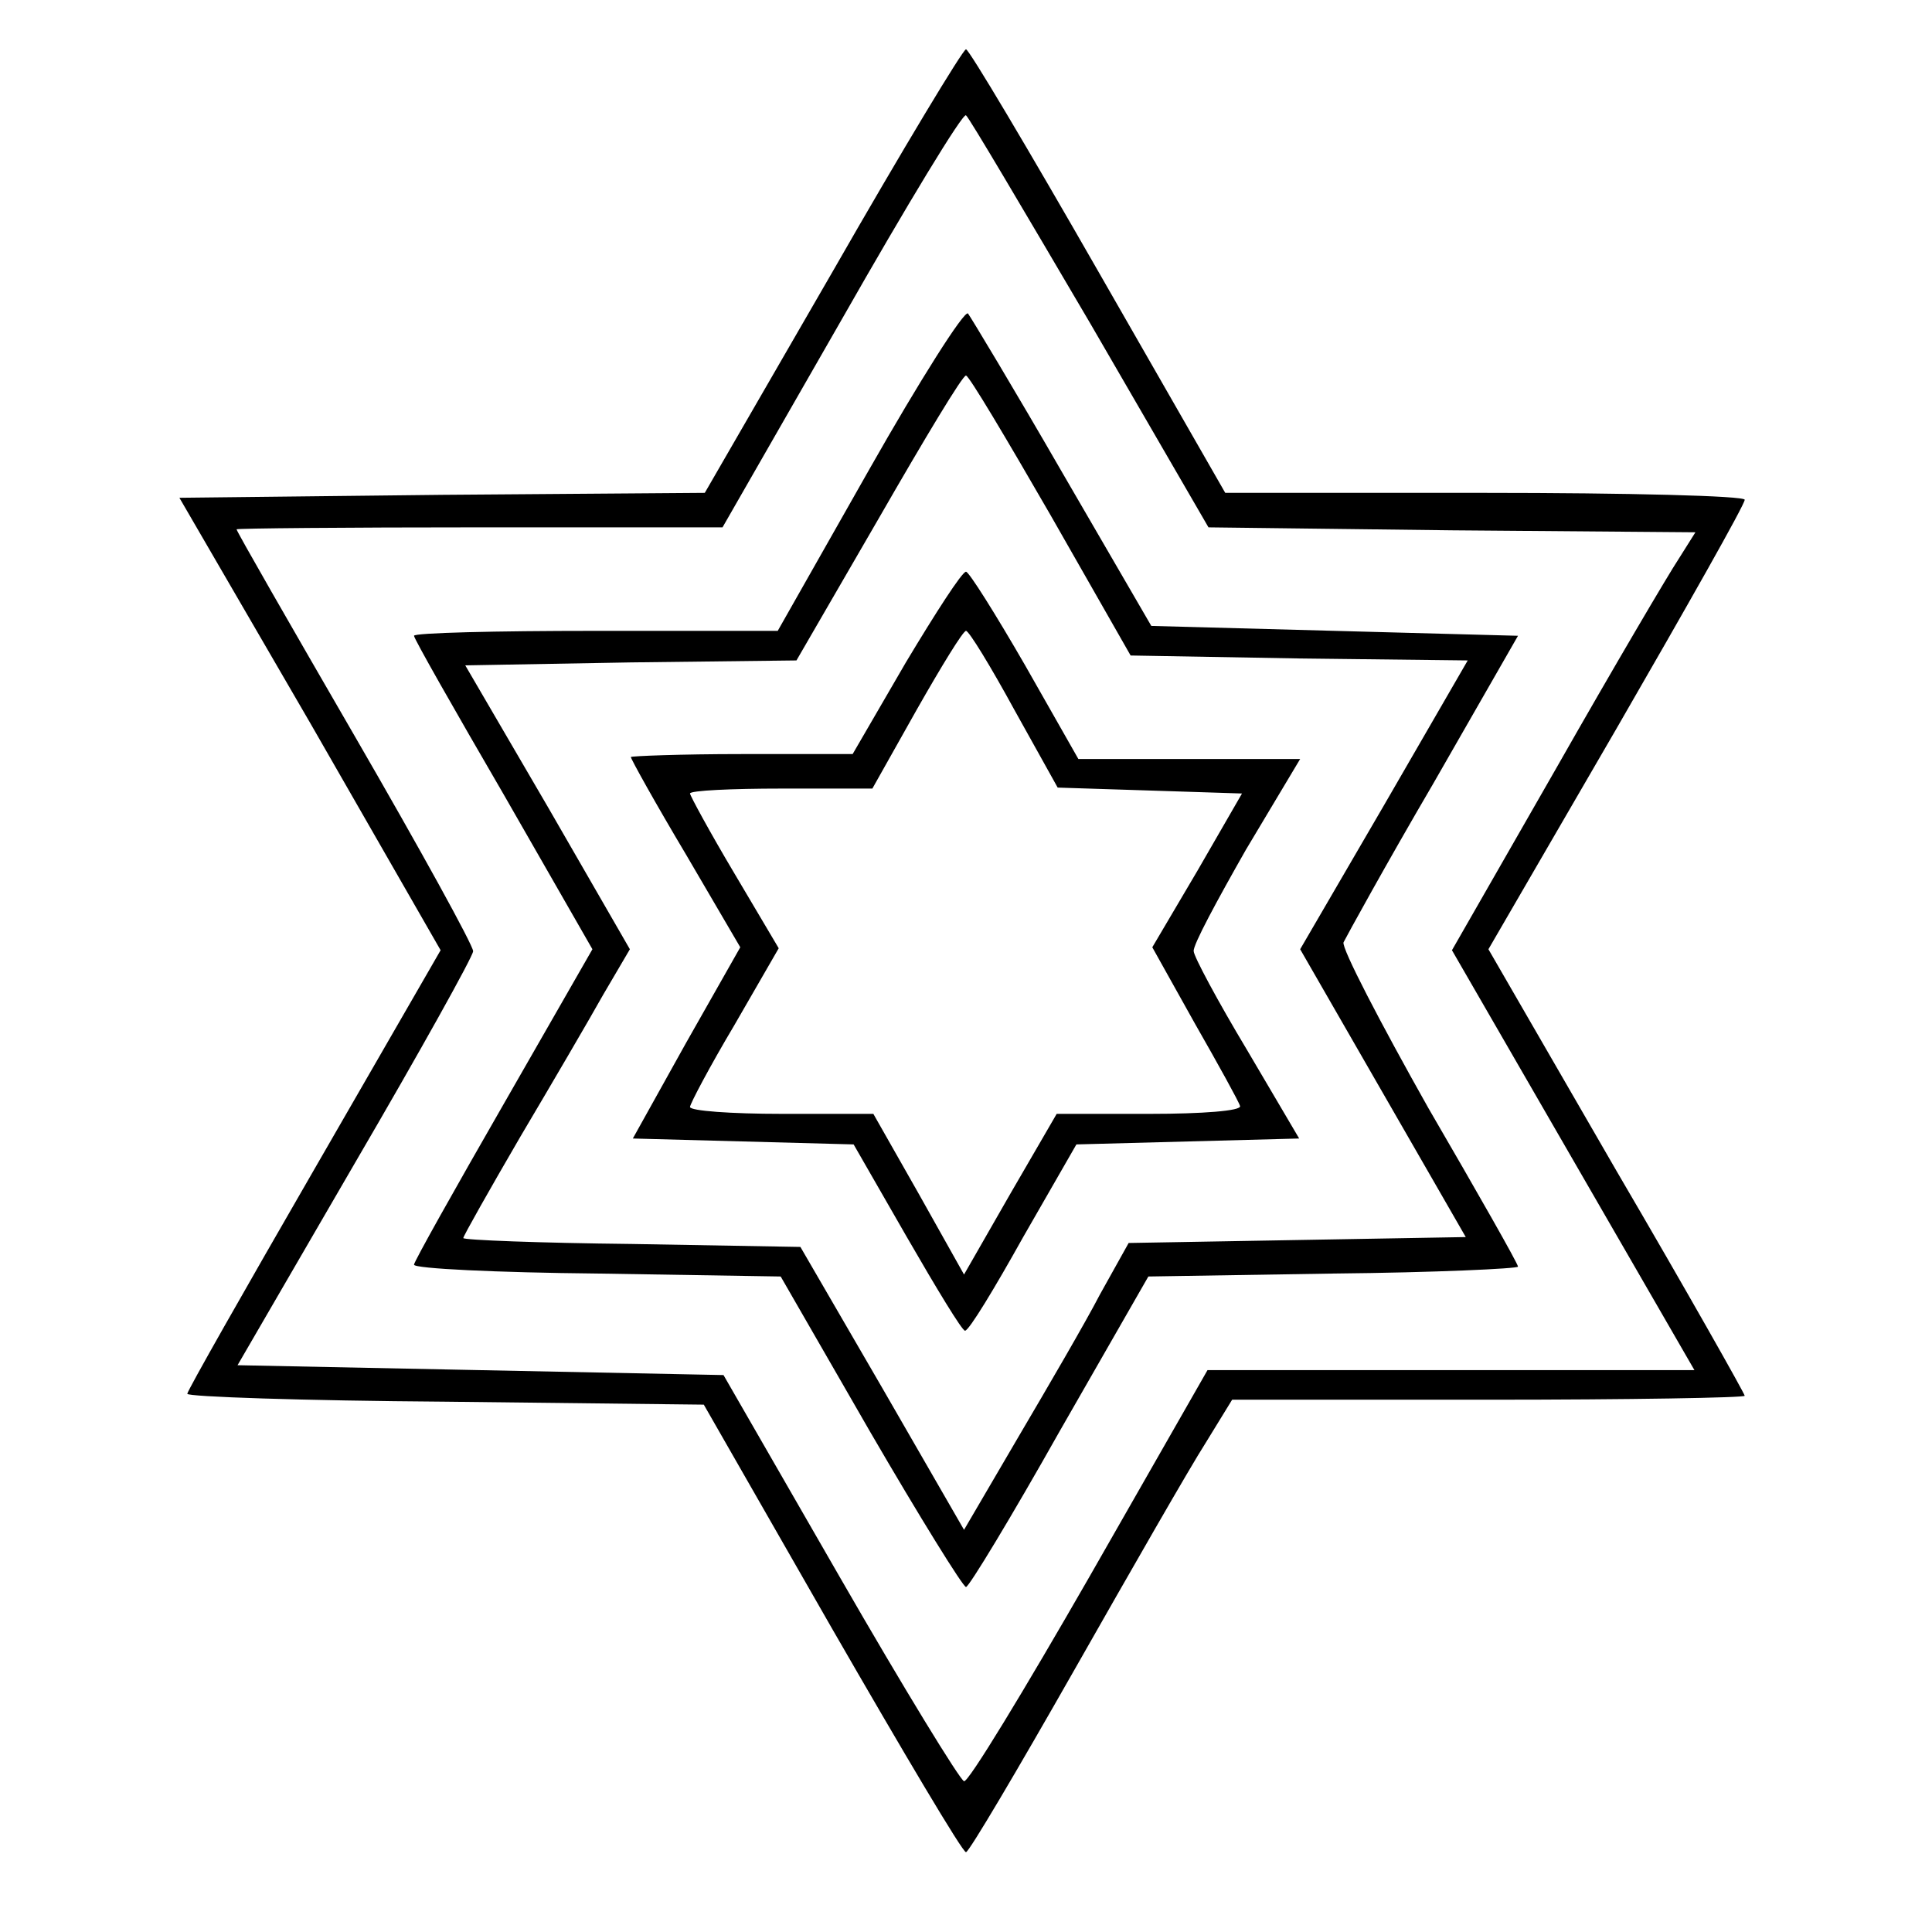
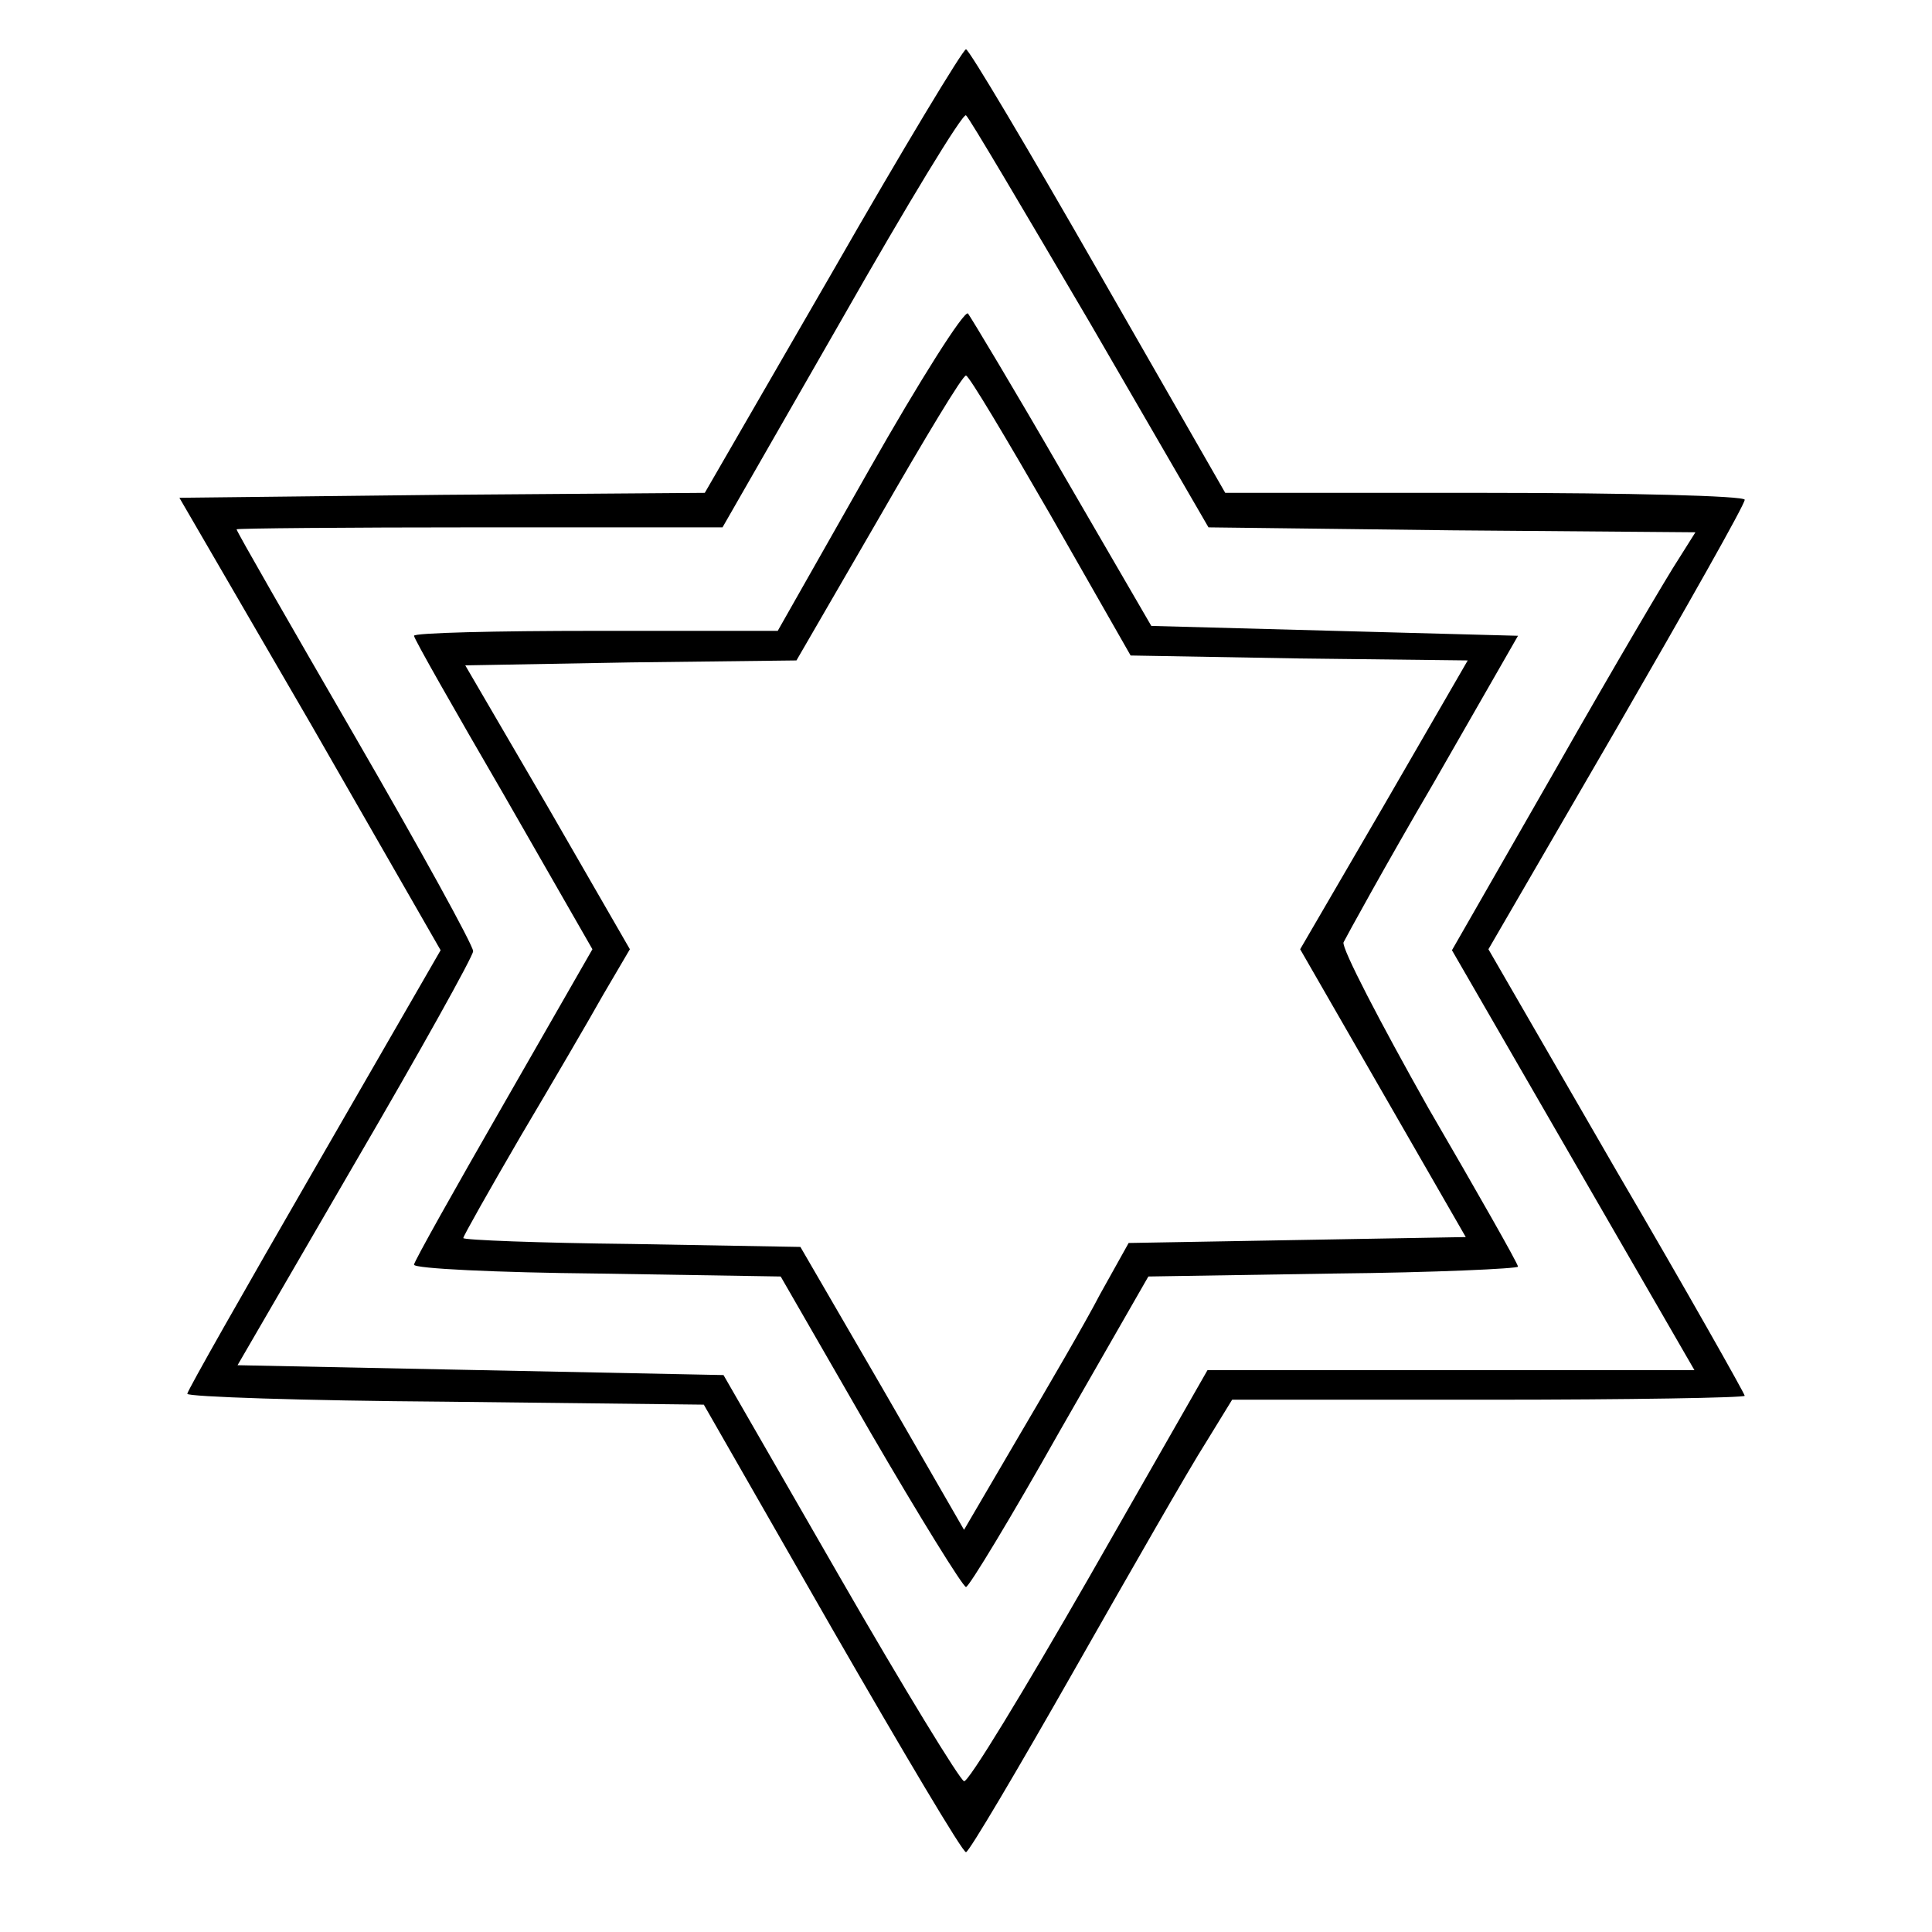
<svg xmlns="http://www.w3.org/2000/svg" version="1.0" width="196pt" height="196pt" viewBox="0 0 196 196" preserveAspectRatio="xMidYMid meet">
  <g transform="translate(0,196) scale(0.1,-0.1)" fill="#000000" stroke="none">
    <path d="M845 1685 l-130 -225 -266 -2 -267 -3 133 -229 132 -230 -128 -222 c-71 -123 -129 -225 -129 -228 0 -3 118 -7 262 -8 l262 -3 130 -227 c72 -125 133 -228 136 -227 3 0 52 83 110 185 58 102 117 205 133 230 l27 44 260 0 c143 0 260 2 260 4 0 2 -58 105 -130 228 l-130 225 130 224 c71 123 130 227 130 232 0 4 -119 7 -264 7 l-263 0 -129 225 c-71 124 -131 225 -134 225 -3 0 -64 -101 -135 -225z m261 -53 l120 -207 247 -3 247 -2 -17 -27 c-10 -15 -66 -110 -124 -212 l-106 -185 123 -213 123 -213 -247 0 -247 0 -120 -210 c-66 -115 -123 -209 -127 -207 -4 1 -61 94 -126 207 l-118 205 -247 5 -246 5 119 205 c66 113 120 210 120 215 0 6 -54 104 -120 218 -66 114 -120 208 -120 210 0 1 111 2 246 2 l247 0 121 211 c66 116 123 210 126 207 3 -2 59 -97 126 -211z" />
    <path d="M882 1484 l-93 -164 -185 0 c-101 0 -184 -2 -184 -5 0 -3 41 -75 91 -161 l90 -157 -90 -157 c-50 -87 -91 -160 -91 -163 0 -4 84 -8 186 -9 l186 -3 91 -158 c50 -86 94 -157 97 -157 3 0 46 71 95 158 l90 157 188 3 c103 1 187 5 187 7 0 3 -41 75 -91 161 -49 87 -88 162 -86 168 3 6 43 79 91 161 l86 150 -186 5 -186 5 -90 155 c-49 85 -93 158 -96 162 -4 3 -49 -68 -100 -158z m184 -47 l81 -142 171 -3 171 -2 -85 -147 -85 -146 84 -146 84 -146 -171 -3 -171 -3 -29 -52 c-15 -29 -53 -94 -83 -145 l-55 -94 -83 144 -83 143 -171 3 c-94 1 -171 4 -171 6 0 2 26 48 58 103 32 54 70 119 84 144 l27 46 -83 144 -84 144 168 3 168 2 84 145 c46 80 85 145 88 144 3 0 41 -64 86 -142z" />
-     <path d="M919 1288 l-54 -93 -113 0 c-61 0 -112 -2 -112 -3 0 -2 25 -47 56 -99 l55 -94 -55 -97 -54 -97 112 -3 112 -3 54 -94 c30 -52 56 -95 59 -95 4 0 30 43 59 95 l54 94 113 3 113 3 -53 90 c-30 50 -54 95 -54 100 -1 6 24 52 53 103 l55 92 -113 0 -112 0 -54 95 c-30 52 -57 95 -60 95 -4 0 -31 -42 -61 -92z m110 -48 l44 -79 94 -3 93 -3 -45 -78 -46 -78 43 -77 c24 -42 45 -80 46 -84 2 -5 -39 -8 -91 -8 l-95 0 -47 -81 -47 -82 -46 82 -46 81 -93 0 c-51 0 -93 3 -93 7 0 3 20 41 45 83 l45 78 -45 76 c-25 42 -45 79 -45 81 0 3 42 5 93 5 l92 0 45 80 c25 44 47 80 50 80 3 0 25 -36 49 -80z" />
  </g>
</svg>